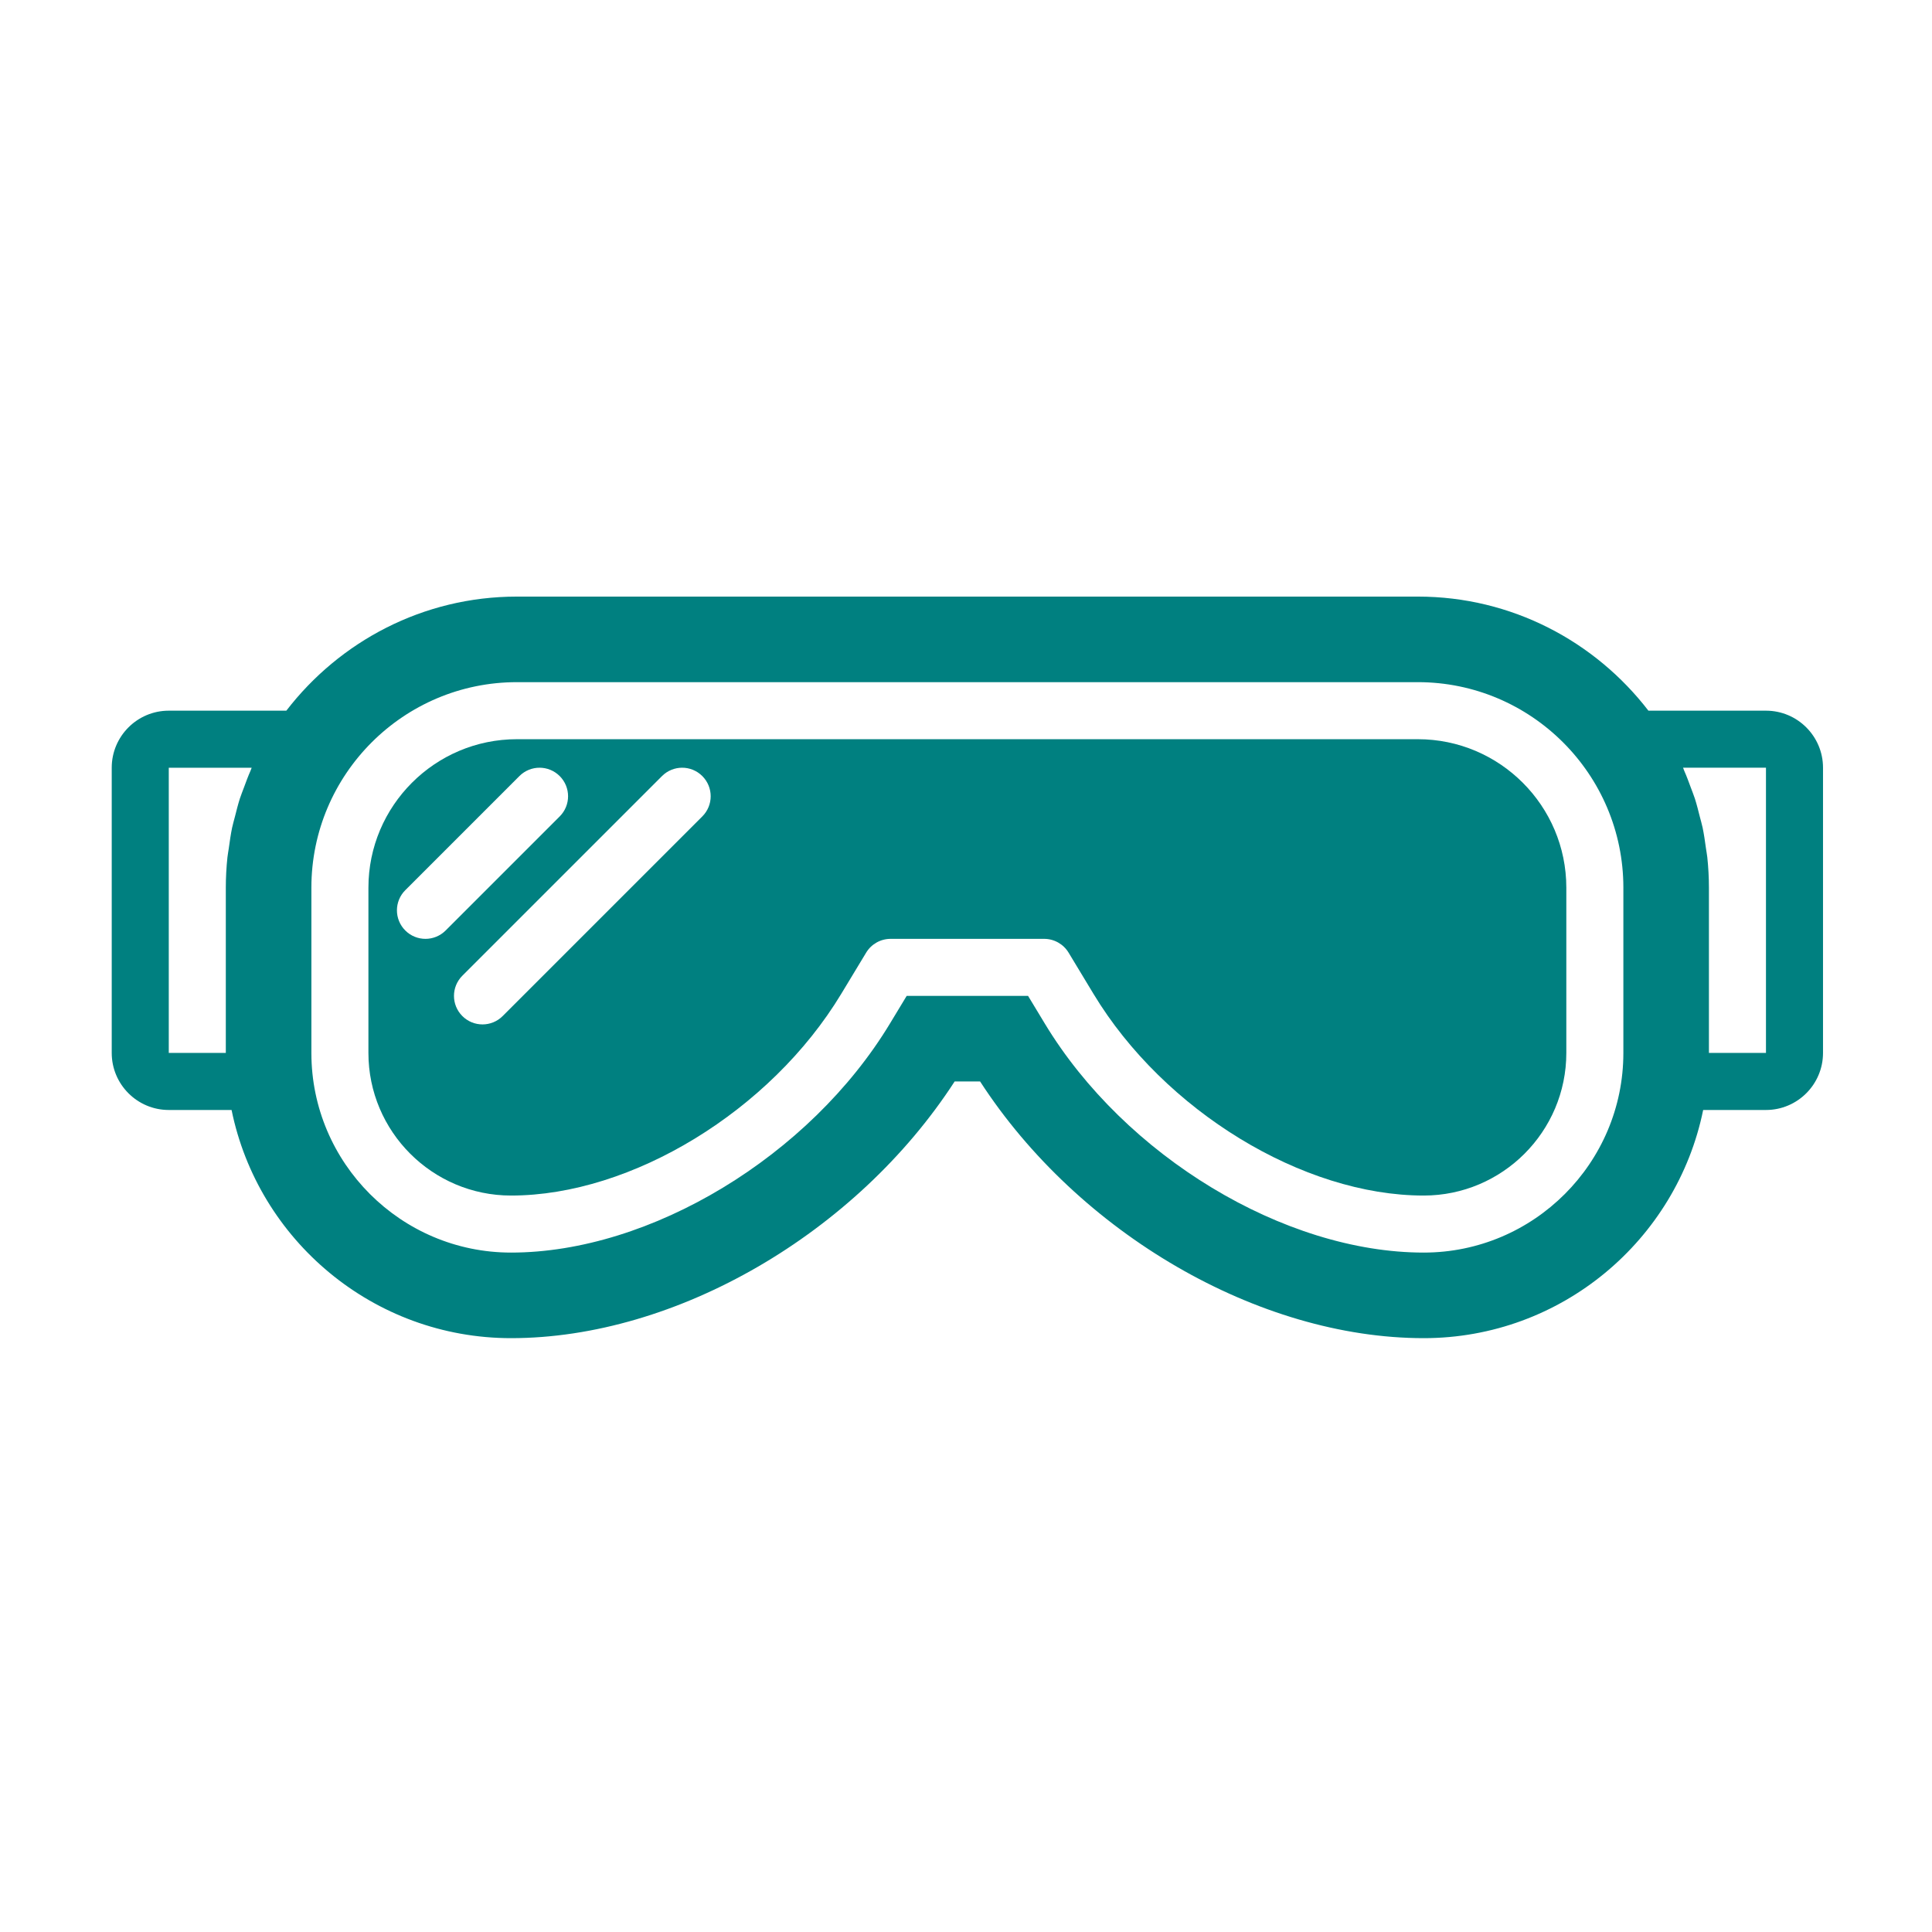
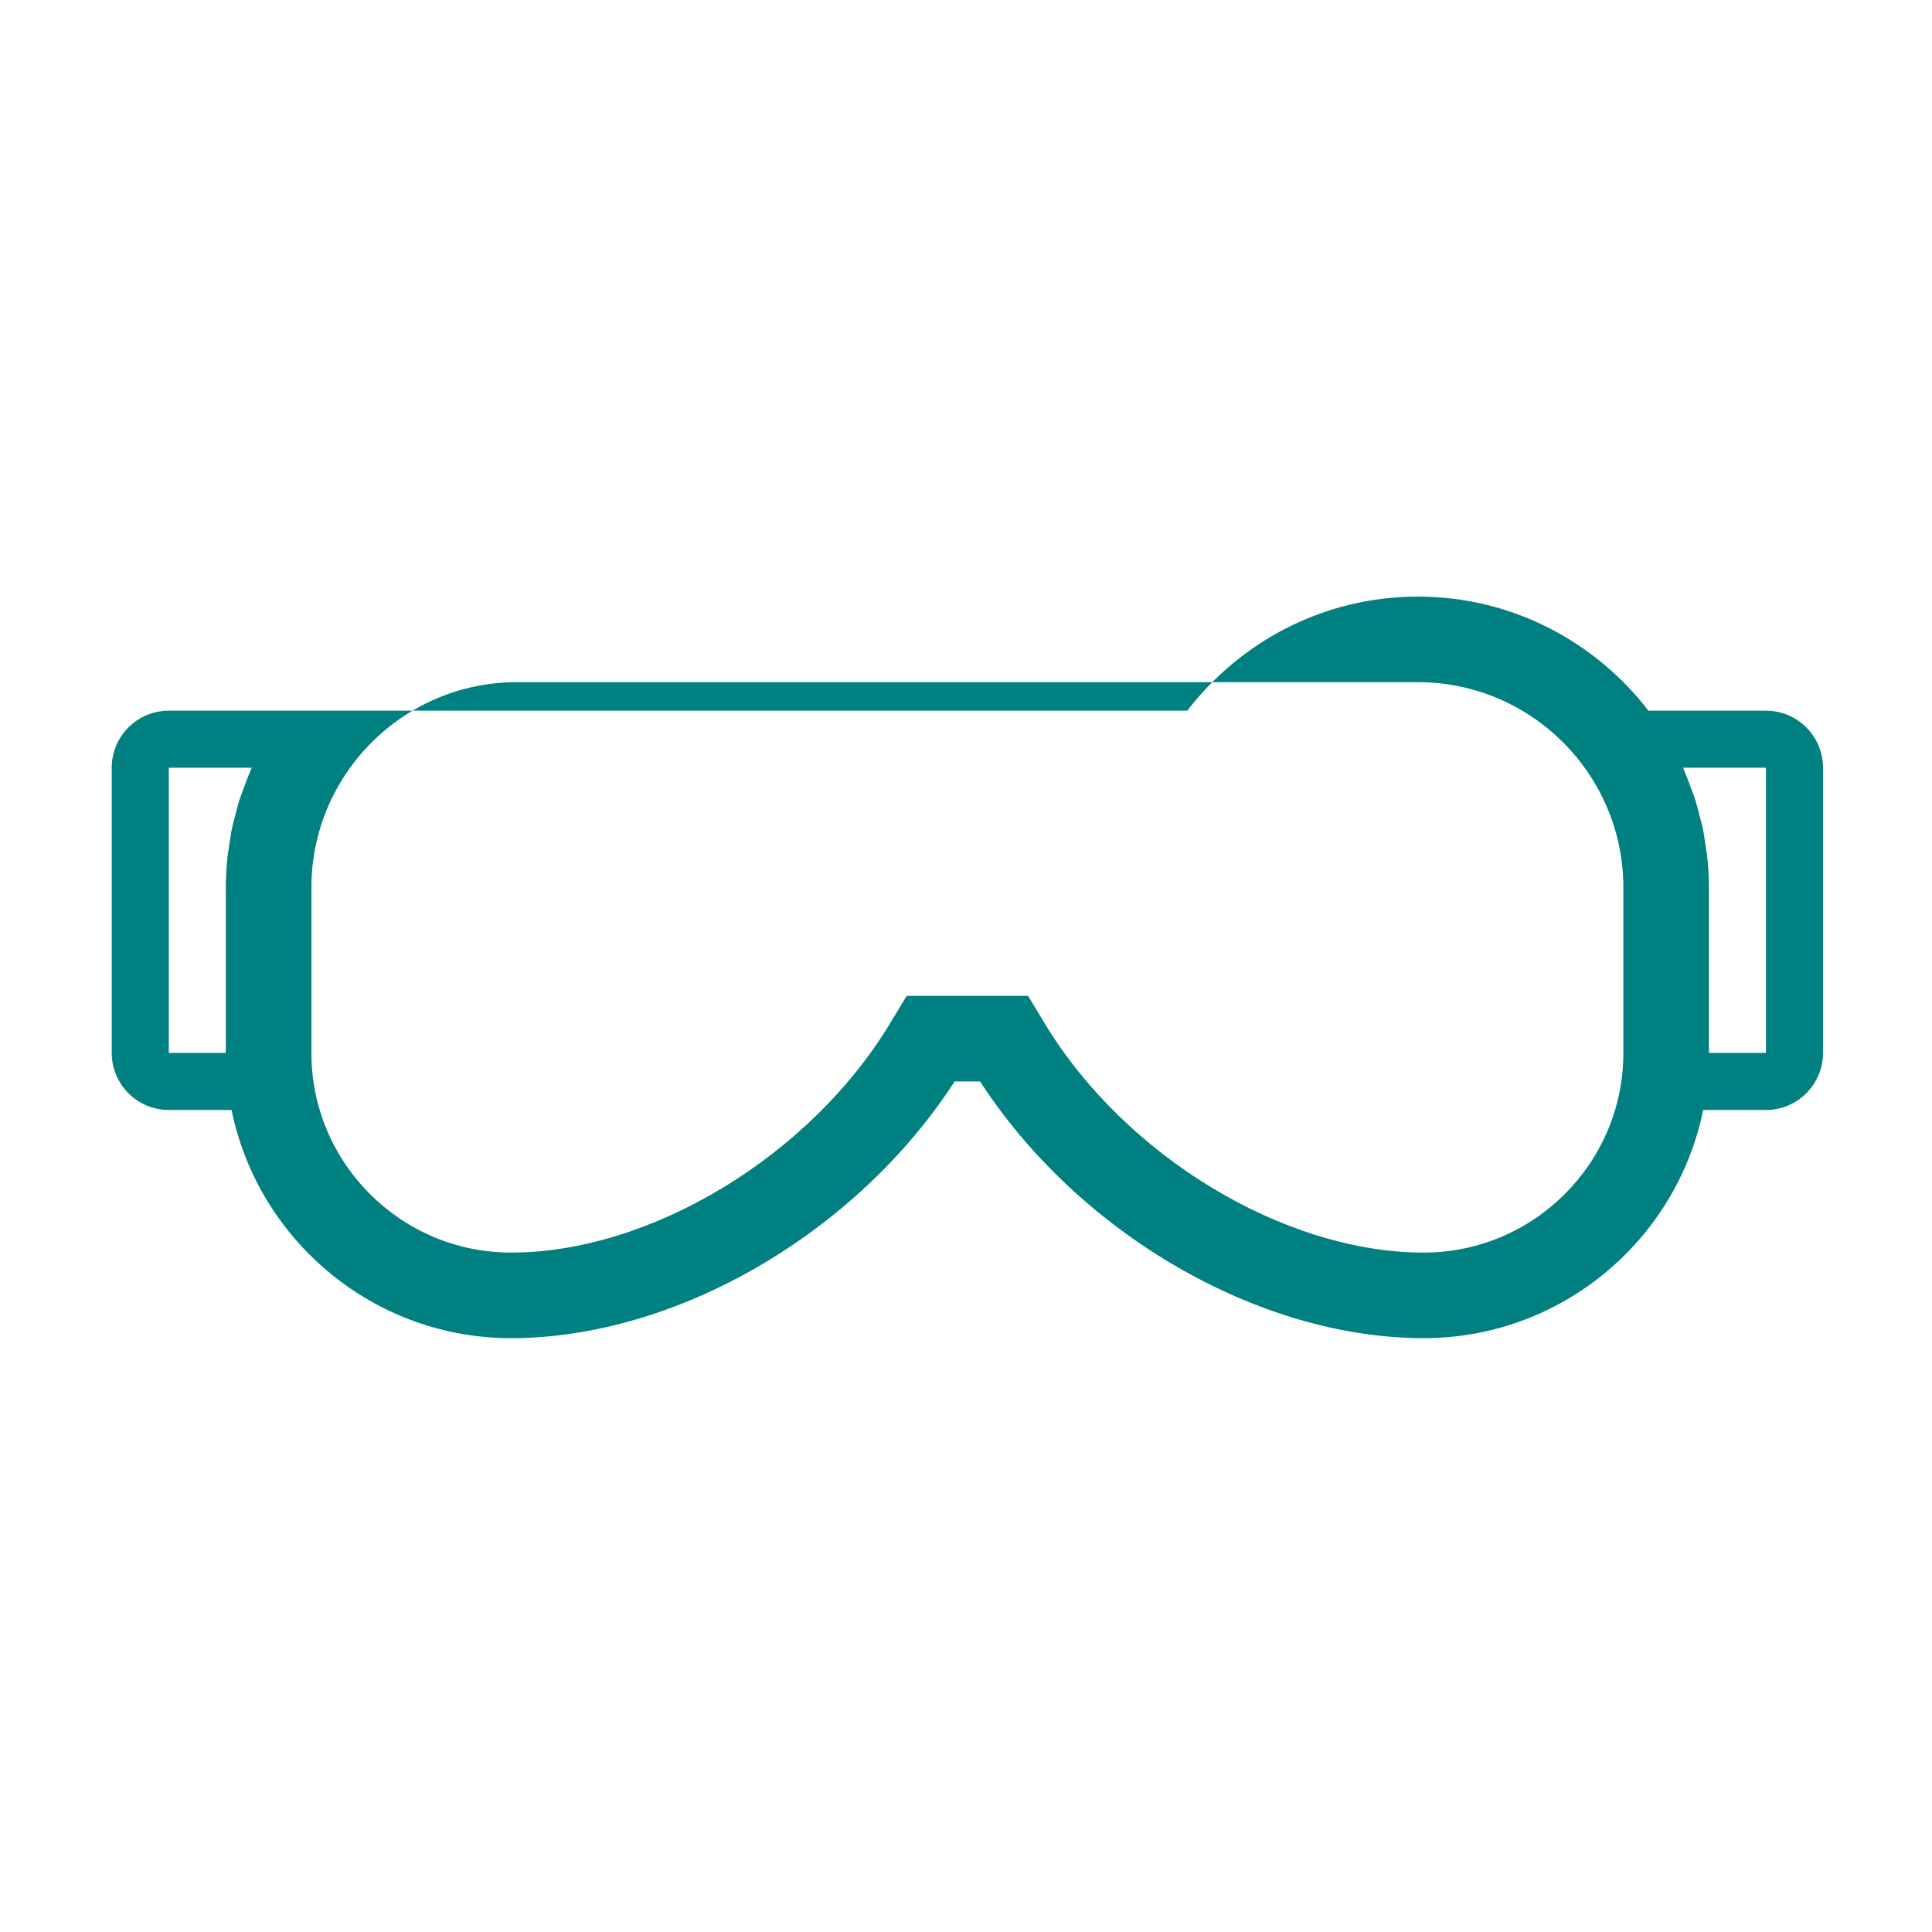
<svg xmlns="http://www.w3.org/2000/svg" xmlns:ns1="http://sodipodi.sourceforge.net/DTD/sodipodi-0.dtd" xmlns:ns2="http://www.inkscape.org/namespaces/inkscape" xmlns:xlink="http://www.w3.org/1999/xlink" xml:space="preserve" style="enable-background:new 0 0 100 100;" viewBox="0 0 100 100" y="0px" x="0px" id="Layer_1" version="1.1" ns1:docname="sporty-zimowe.svg" ns2:version="0.92.2 (unknown)">
  <ns1:namedview pagecolor="#ffffff" bordercolor="#666666" borderopacity="1" objecttolerance="10" gridtolerance="10" guidetolerance="10" ns2:pageopacity="0" ns2:pageshadow="2" ns2:window-width="1920" ns2:window-height="1176" id="namedview248" showgrid="false" ns2:zoom="5.5136124" ns2:cx="53.860095" ns2:cy="50.211196" ns2:window-x="0" ns2:window-y="24" ns2:window-maximized="1" ns2:current-layer="Layer_1" />
  <defs id="defs279924">
    <linearGradient ns2:collect="always" id="linearGradient3086">
      <stop style="stop-color:#550000;stop-opacity:1" offset="0" id="stop3082" />
      <stop style="stop-color:#aa0000;stop-opacity:1" offset="1" id="stop3084" />
    </linearGradient>
    <radialGradient gradientUnits="userSpaceOnUse" gradientTransform="matrix(0.432,0.902,-0.902,0.432,1951.013,-126.258)" r="3.372" cy="870.282" cx="781.551" id="radialGradient3078">
      <stop id="stop3074" style="stop-color:#ff8080;stop-opacity:1" offset="0.385" />
      <stop id="stop3076" style="stop-color:#ff0000;stop-opacity:1" offset="1" />
    </radialGradient>
    <radialGradient id="SVGID_117_" cx="866.025" cy="783.569" r="22.343" gradientTransform="matrix(-0.044,0.999,-0.999,-0.044,2324.634,123.894)" gradientUnits="userSpaceOnUse">
      <stop offset="0.132" style="stop-color:#FFFFFF" id="stop67079" />
      <stop offset="0.286" style="stop-color:#FFFFFF" id="stop67081" />
      <stop offset="0.907" style="stop-color:#0C95B7" id="stop67083" />
    </radialGradient>
    <radialGradient id="SVGID_118_" cx="866.025" cy="783.568" r="22.334" gradientTransform="matrix(-0.044,0.999,-0.999,-0.044,2324.634,123.894)" gradientUnits="userSpaceOnUse">
      <stop offset="0.132" style="stop-color:#FFFFFF" id="stop67090" />
      <stop offset="0.286" style="stop-color:#FFFFFF" id="stop67092" />
      <stop offset="0.907" style="stop-color:#0C95B7" id="stop67094" />
    </radialGradient>
    <radialGradient id="SVGID_119_" cx="866.025" cy="783.57" r="22.338" gradientTransform="matrix(-0.044,0.999,-0.999,-0.044,2324.634,123.894)" gradientUnits="userSpaceOnUse">
      <stop offset="0.132" style="stop-color:#FFFFFF" id="stop67101" />
      <stop offset="0.286" style="stop-color:#FFFFFF" id="stop67103" />
      <stop offset="0.907" style="stop-color:#0C95B7" id="stop67105" />
    </radialGradient>
    <radialGradient id="SVGID_120_" cx="866.026" cy="783.568" r="22.336" gradientTransform="matrix(-0.044,0.999,-0.999,-0.044,2324.634,123.894)" gradientUnits="userSpaceOnUse">
      <stop offset="0.132" style="stop-color:#FFFFFF" id="stop67112" />
      <stop offset="0.286" style="stop-color:#FFFFFF" id="stop67114" />
      <stop offset="0.907" style="stop-color:#0C95B7" id="stop67116" />
    </radialGradient>
    <radialGradient id="SVGID_121_" cx="866.026" cy="783.569" r="22.337" gradientTransform="matrix(-0.044,0.999,-0.999,-0.044,2324.634,123.894)" gradientUnits="userSpaceOnUse">
      <stop offset="0.132" style="stop-color:#FFFFFF" id="stop67123" />
      <stop offset="0.286" style="stop-color:#FFFFFF" id="stop67125" />
      <stop offset="0.907" style="stop-color:#0C95B7" id="stop67127" />
    </radialGradient>
    <radialGradient id="SVGID_122_" cx="866.025" cy="783.57" r="22.335" gradientTransform="matrix(-0.044,0.999,-0.999,-0.044,2324.634,123.894)" gradientUnits="userSpaceOnUse">
      <stop offset="0.132" style="stop-color:#FFFFFF" id="stop67134" />
      <stop offset="0.286" style="stop-color:#FFFFFF" id="stop67136" />
      <stop offset="0.907" style="stop-color:#0C95B7" id="stop67138" />
    </radialGradient>
    <radialGradient id="SVGID_123_" cx="866.025" cy="783.569" r="22.338" gradientTransform="matrix(-0.044,0.999,-0.999,-0.044,2324.634,123.894)" gradientUnits="userSpaceOnUse">
      <stop offset="0.132" style="stop-color:#FFFFFF" id="stop67145" />
      <stop offset="0.286" style="stop-color:#FFFFFF" id="stop67147" />
      <stop offset="0.907" style="stop-color:#0C95B7" id="stop67149" />
    </radialGradient>
    <radialGradient id="SVGID_124_" cx="866.025" cy="783.568" r="22.338" gradientTransform="matrix(-0.044,0.999,-0.999,-0.044,2324.634,123.894)" gradientUnits="userSpaceOnUse">
      <stop offset="0.132" style="stop-color:#FFFFFF" id="stop67156" />
      <stop offset="0.286" style="stop-color:#FFFFFF" id="stop67158" />
      <stop offset="0.907" style="stop-color:#0C95B7" id="stop67160" />
    </radialGradient>
    <radialGradient id="SVGID_125_" cx="866.025" cy="783.569" r="22.338" gradientTransform="matrix(-0.044,0.999,-0.999,-0.044,2324.634,123.894)" gradientUnits="userSpaceOnUse">
      <stop offset="0.132" style="stop-color:#FFFFFF" id="stop67167" />
      <stop offset="0.286" style="stop-color:#FFFFFF" id="stop67169" />
      <stop offset="0.907" style="stop-color:#0C95B7" id="stop67171" />
    </radialGradient>
    <radialGradient id="SVGID_126_" cx="866.025" cy="783.569" r="22.34" gradientTransform="matrix(-0.044,0.999,-0.999,-0.044,2324.634,123.894)" gradientUnits="userSpaceOnUse">
      <stop offset="0.132" style="stop-color:#FFFFFF" id="stop67178" />
      <stop offset="0.286" style="stop-color:#FFFFFF" id="stop67180" />
      <stop offset="0.907" style="stop-color:#0C95B7" id="stop67182" />
    </radialGradient>
    <radialGradient id="SVGID_127_" cx="866.027" cy="783.568" r="22.337" gradientTransform="matrix(-0.044,0.999,-0.999,-0.044,2324.634,123.894)" gradientUnits="userSpaceOnUse">
      <stop offset="0.132" style="stop-color:#FFFFFF" id="stop67189" />
      <stop offset="0.286" style="stop-color:#FFFFFF" id="stop67191" />
      <stop offset="0.907" style="stop-color:#0C95B7" id="stop67193" />
    </radialGradient>
    <radialGradient id="SVGID_128_" cx="866.025" cy="783.569" r="22.339" gradientTransform="matrix(-0.044,0.999,-0.999,-0.044,2324.634,123.894)" gradientUnits="userSpaceOnUse">
      <stop offset="0.132" style="stop-color:#FFFFFF" id="stop67200" />
      <stop offset="0.286" style="stop-color:#FFFFFF" id="stop67202" />
      <stop offset="0.907" style="stop-color:#0C95B7" id="stop67204" />
    </radialGradient>
    <radialGradient id="SVGID_129_" cx="781.551" cy="870.282" r="3.372" gradientTransform="matrix(0.432,0.902,-0.902,0.432,1951.013,-126.258)" gradientUnits="userSpaceOnUse">
      <stop offset="0.385" style="stop-color:#ff5555;stop-opacity:1" id="stop67259" />
      <stop offset="1" style="stop-color:#ff0000;stop-opacity:1" id="stop67261" />
    </radialGradient>
    <clipPath clipPathUnits="userSpaceOnUse" id="clipWmfPath1">
      <path ns2:connector-curvature="0" d="M 0,0 H 276.267 V 369.933 H 0 Z" id="path2421" />
    </clipPath>
    <linearGradient ns2:collect="always" xlink:href="#SVGID_129_" id="linearGradient3060" gradientUnits="userSpaceOnUse" x1="69.637" y1="145.653" x2="75.685" y2="163.426" />
    <linearGradient ns2:collect="always" xlink:href="#radialGradient3078" id="linearGradient3080" gradientUnits="userSpaceOnUse" x1="42.342" y1="193.222" x2="45.13" y2="177.017" />
    <linearGradient ns2:collect="always" xlink:href="#linearGradient3086" id="linearGradient3088" x1="53.586" y1="165.691" x2="30.924" y2="169.699" gradientUnits="userSpaceOnUse" />
    <clipPath clipPathUnits="userSpaceOnUse" id="clipPath670904">
      <path d="m 1743.65,3744.37 c -16.35,5.02 -67.01,-8.35 -67.01,-8.35 7.45,-13.96 7.39,-20.2 20.46,-16.75 8.22,2.15 22.48,6.41 28.89,1.86 10.23,-7.41 -6.24,-39.46 9.27,-53.05 14.91,-13.01 26.1,-12.06 28.84,22.32 3.73,46.49 -8.8,50.35 -20.45,53.97 z" id="path670902" ns2:connector-curvature="0" />
    </clipPath>
    <linearGradient x1="0" y1="0" x2="1" y2="0" gradientUnits="userSpaceOnUse" gradientTransform="matrix(88.135,0,0,-88.135,1676.64,3702.93)" spreadMethod="pad" id="linearGradient670920">
      <stop style="stop-opacity:1;stop-color:#169d56" offset="0" id="stop670906" />
      <stop style="stop-opacity:1;stop-color:#0eaf79" offset="0.086" id="stop670908" />
      <stop style="stop-opacity:1;stop-color:#296545" offset="0.192" id="stop670910" />
      <stop style="stop-opacity:1;stop-color:#0eaf79" offset="0.472" id="stop670912" />
      <stop style="stop-opacity:1;stop-color:#0eaf79" offset="0.505" id="stop670914" />
      <stop style="stop-opacity:1;stop-color:#169d56" offset="0.724" id="stop670916" />
      <stop style="stop-opacity:1;stop-color:#1e763b" offset="1" id="stop670918" />
    </linearGradient>
    <clipPath clipPathUnits="userSpaceOnUse" id="clipPath670878">
      <path d="m 861.938,3355.26 c -7.833,-0.42 -14.708,10.1 -15.415,23.48 -0.718,13.36 5.043,24.52 12.872,24.9 7.769,0.44 14.699,-10.07 15.425,-23.44 0.727,-13.32 -5.054,-24.5 -12.882,-24.94 z m -4.688,88.38 c -20.707,-1.07 -36.027,-30.72 -34.121,-66.12 1.871,-35.48 20.207,-63.35 40.965,-62.26 20.695,1.11 35.972,30.76 34.094,66.22 -1.922,35.4 -20.235,63.26 -40.938,62.16 z" id="path670876" ns2:connector-curvature="0" />
    </clipPath>
    <linearGradient x1="0" y1="0" x2="1" y2="0" gradientUnits="userSpaceOnUse" gradientTransform="matrix(75.376,0,0,-75.376,822.969,3379.45)" spreadMethod="pad" id="linearGradient670894">
      <stop style="stop-opacity:1;stop-color:#169d56" offset="0" id="stop670880" />
      <stop style="stop-opacity:1;stop-color:#0eaf79" offset="0.086" id="stop670882" />
      <stop style="stop-opacity:1;stop-color:#296545" offset="0.192" id="stop670884" />
      <stop style="stop-opacity:1;stop-color:#0eaf79" offset="0.472" id="stop670886" />
      <stop style="stop-opacity:1;stop-color:#0eaf79" offset="0.505" id="stop670888" />
      <stop style="stop-opacity:1;stop-color:#169d56" offset="0.724" id="stop670890" />
      <stop style="stop-opacity:1;stop-color:#1e763b" offset="1" id="stop670892" />
    </linearGradient>
    <clipPath clipPathUnits="userSpaceOnUse" id="clipPath670852">
      <path d="m 1163.28,3286.38 c -10.82,-0.59 -20.33,13.93 -21.32,32.37 -0.98,18.47 6.96,33.86 17.76,34.48 10.77,0.58 20.32,-13.93 21.32,-32.38 1.01,-18.47 -6.94,-33.92 -17.76,-34.47 z m -6.48,122.13 c -28.64,-1.58 -49.76,-42.55 -47.13,-91.49 2.58,-48.97 27.93,-87.44 56.51,-85.93 28.66,1.56 49.76,42.48 47.15,91.45 -2.6,49.01 -27.9,87.46 -56.53,85.97 z" id="path670850" ns2:connector-curvature="0" />
    </clipPath>
    <linearGradient x1="0" y1="0" x2="1" y2="0" gradientUnits="userSpaceOnUse" gradientTransform="matrix(104.097,0,0,-104.097,1109.45,3319.8)" spreadMethod="pad" id="linearGradient670868">
      <stop style="stop-opacity:1;stop-color:#169d56" offset="0" id="stop670854" />
      <stop style="stop-opacity:1;stop-color:#0eaf79" offset="0.086" id="stop670856" />
      <stop style="stop-opacity:1;stop-color:#296545" offset="0.192" id="stop670858" />
      <stop style="stop-opacity:1;stop-color:#0eaf79" offset="0.472" id="stop670860" />
      <stop style="stop-opacity:1;stop-color:#0eaf79" offset="0.505" id="stop670862" />
      <stop style="stop-opacity:1;stop-color:#169d56" offset="0.724" id="stop670864" />
      <stop style="stop-opacity:1;stop-color:#1e763b" offset="1" id="stop670866" />
    </linearGradient>
    <clipPath clipPathUnits="userSpaceOnUse" id="clipPath670826">
      <path d="m 1699.57,3343.3 c -5.48,-14.74 -17.42,-23.91 -26.69,-20.48 -9.28,3.44 -12.27,18.11 -6.84,32.8 5.54,14.78 17.47,23.93 26.75,20.5 9.27,-3.39 12.25,-18.12 6.78,-32.82 z m -269.29,55.92 c -59.64,0 -71.82,19.5 -74.33,74.64 -3.45,95.54 -6.47,201.43 -7.94,254.37 3.33,0.51 6.88,1.3 10.49,2.34 20.54,5.96 11.7,-24.33 15.11,-48.26 3.43,-24.01 15.4,-22.27 38.89,-15.87 23.54,6.4 13.35,26.64 13.35,26.64 0,0 -1.7,20.02 -8.88,49.55 -7.24,29.53 -35.29,23.15 -35.29,23.15 l -34.25,-17.4 c -0.2,8.39 -0.35,13.36 -0.35,13.78 l -0.16,2.15 c -0.56,5.28 -0.32,21.55 8.27,31.24 5.85,6.67 15.72,10.07 29.23,10.07 4.54,0 9.41,-0.41 14.86,-1.23 77.1,-7.6 194.4,-25.44 216.6,-41.48 27.85,-20.21 54.19,-50.17 70.14,-192.83 3.96,-35.71 6.94,-67.71 9.14,-96.22 6.46,-49.83 -9.63,-46.09 -35.99,-51.61 -85.37,-17.72 -228.89,-23.03 -228.89,-23.03 z m -3.65,-106.56 c -9.32,-3.39 -21.25,5.76 -26.75,20.46 -5.49,14.71 -2.43,29.43 6.8,32.86 9.28,3.37 21.22,-5.77 26.72,-20.53 5.52,-14.7 2.46,-29.39 -6.77,-32.79 z m -143.71,77.22 c -34.84,60.16 -70.98,110.59 -80.42,137.57 -12.48,35.7 -16.05,242.94 -16.05,242.94 0,0 105.4,35.77 108.95,16.11 4.82,-26.48 19.65,-368.04 19.65,-368.04 3.58,-16.1 7.16,-96.46 -32.13,-28.58 z m -244.81,152.61 v 187.28 l 126.85,36.19 0.41,-0.16 6.11,-217.37 c -19.31,-2.68 -72.64,-4.59 -133.37,-5.94 z m -184.536,-2.63 v 137.25 l 59.02,16.81 v -153.41 c -21.699,-0.28 -41.754,-0.44 -59.02,-0.65 z m -57.929,-0.37 c -9.36,0 -8.922,50.91 -7.161,109.88 0,0 3.602,10.73 14.786,13.42 l 35.226,10.03 v -133.03 c -25.57,-0.23 -42.012,-0.3 -42.851,-0.3 z m 227.415,86.15 v -83.41 c -31.697,-0.66 -64.665,-1.19 -95.4,-1.56 v 157.57 l 92.3,26.3 z m 684.01,-33.18 c -16.05,141.21 -42.89,181.16 -80.4,207.78 -37.52,26.67 -230.46,45.31 -230.46,45.31 -24.52,3.48 -41.22,-0.12 -52.83,-6.97 1.27,1.09 2.07,1.53 2.07,1.53 0,0 -107.28,-29.76 -133.99,-37.58 -123.27,-35.67 -421.386,-130.03 -421.386,-130.03 0,0 -12.136,-2.61 -13.59,-29.83 -1.488,-26.9 2.649,-230.43 2.649,-230.43 0,0 0,-18.79 16.062,-21.48 1.895,-0.3 11.02,-2.23 25.575,-5.47 -0.575,2.74 -1.047,5.47 -1.43,8.27 -5.047,38.62 12.281,72.7 38.773,76.19 26.438,3.42 51.969,-25.07 57.008,-63.66 1.934,-14.81 0.508,-28.93 -3.348,-40.95 56.59,-12.61 126.777,-28.38 194.317,-43.51 -0.67,3.28 -1.24,6.61 -1.68,9.98 -6.98,53.41 16.98,100.45 53.55,105.27 36.55,4.77 71.84,-34.63 78.77,-87.98 2.64,-20.08 0.86,-39.26 -4.29,-55.63 69.11,-15.56 118.38,-26.62 118.38,-26.62 l -0.06,1.13 c 10.92,-9.28 31.21,-11.02 72.3,-11.02 91.07,0 155.35,8 241.12,31.98 62.78,17.57 58.96,18.65 58.96,42.7 0,37.21 0,119.8 -16.07,261.02 z" id="path670824" ns2:connector-curvature="0" />
    </clipPath>
    <linearGradient x1="0" y1="0" x2="1" y2="0" gradientUnits="userSpaceOnUse" gradientTransform="matrix(947.026,0,0,-947.026,776.162,3531.83)" spreadMethod="pad" id="linearGradient670842">
      <stop style="stop-opacity:1;stop-color:#169d56" offset="0" id="stop670828" />
      <stop style="stop-opacity:1;stop-color:#0eaf79" offset="0.086" id="stop670830" />
      <stop style="stop-opacity:1;stop-color:#296545" offset="0.192" id="stop670832" />
      <stop style="stop-opacity:1;stop-color:#0eaf79" offset="0.472" id="stop670834" />
      <stop style="stop-opacity:1;stop-color:#0eaf79" offset="0.505" id="stop670836" />
      <stop style="stop-opacity:1;stop-color:#169d56" offset="0.724" id="stop670838" />
      <stop style="stop-opacity:1;stop-color:#1e763b" offset="1" id="stop670840" />
    </linearGradient>
    <clipPath clipPathUnits="userSpaceOnUse" id="clipPath652778">
      <path d="m 7282.44,4893.25 c 66.81,1.72 112.06,-15.03 172.77,-28.14 58.24,-15.09 102.92,-22.21 143.75,-7.59 39.26,15.33 69.81,43.94 77.05,78.5 14.54,-32.92 -5.91,-89.19 -54.84,-121.18 -49.68,-34.17 -125.06,-30.26 -181.74,-13.97 -56.17,13.33 -119.1,36.86 -151.94,44.54 -8.98,4.7 -14.92,-3.16 -15.04,-26.61 0.26,-19.64 3.7,-39.09 6.72,-56 -11.96,12.61 -24.24,28.44 -33.36,50.23 -4.42,10.86 -8.52,23.68 -5.9,41.21 1.4,18.93 24.33,37.62 42.53,39.01 z" id="path652776" ns2:connector-curvature="0" />
    </clipPath>
    <linearGradient x1="0" y1="0" x2="1" y2="0" gradientUnits="userSpaceOnUse" gradientTransform="matrix(-441.509,0,0,-441.509,7680.61,4849.4)" spreadMethod="pad" id="linearGradient652788">
      <stop style="stop-opacity:1;stop-color:#a5dff9" offset="0" id="stop652780" />
      <stop style="stop-opacity:1;stop-color:#12b0e6" offset="0.362" id="stop652782" />
      <stop style="stop-opacity:1;stop-color:#378bca" offset="0.828" id="stop652784" />
      <stop style="stop-opacity:1;stop-color:#378bca" offset="1" id="stop652786" />
    </linearGradient>
    <clipPath clipPathUnits="userSpaceOnUse" id="clipPath652758">
      <path d="m 7439.65,4958.35 v 33 h -163.16 v -25.82 c 55.95,16.13 108.77,4.53 163.16,-7.18 z m -163.16,112.79 v -51.45 h 163.16 v 51.45 z m -28.36,-118.78 v 194.49 c 0,43.01 35.01,78 78.01,78 43.01,0 78.02,-34.99 78.02,-78 0,-7.83 -6.35,-14.18 -14.18,-14.18 -7.82,0 -14.18,6.35 -14.18,14.18 0,27.37 -22.27,49.65 -49.66,49.65 -27.37,0 -49.65,-22.28 -49.65,-49.65 v -47.35 h 163.16 v 47.35 c 0,43.01 35.01,78 78.03,78 43,0 78,-34.99 78,-78 0,-7.83 -6.34,-14.18 -14.17,-14.18 -7.83,0 -14.17,6.35 -14.17,14.18 0,27.37 -22.29,49.65 -49.66,49.65 -27.4,0 -49.67,-22.28 -49.67,-49.65 v -195.08 c 54.01,-13.89 113.78,-32.54 120.7,-16.13 26.57,29.12 7.04,72.62 -36.08,60.86 12.07,10.36 38.83,24.65 65.2,3.7 23.22,-21 27.54,-57.86 11.94,-89.64 -4.94,-15.01 -29.28,-34.85 -48.47,-36.54 -19.21,-3.88 -35.46,-2.67 -51.37,-1.06 -31.71,3.53 -61.73,10.84 -91.98,18.16 -58.4,13.82 -118.25,31.07 -156.32,25.64 -40.04,-3.82 -62.55,-47.55 -71,-81.6 -9.78,26.74 -10.45,84.82 37.5,117.2 z" id="path652756" ns2:connector-curvature="0" />
    </clipPath>
    <linearGradient x1="0" y1="0" x2="1" y2="0" gradientUnits="userSpaceOnUse" gradientTransform="matrix(-433.662,0,0,-433.662,7638.99,5030.01)" spreadMethod="pad" id="linearGradient652768">
      <stop style="stop-opacity:1;stop-color:#a5dff9" offset="0" id="stop652760" />
      <stop style="stop-opacity:1;stop-color:#12b0e6" offset="0.362" id="stop652762" />
      <stop style="stop-opacity:1;stop-color:#378bca" offset="0.828" id="stop652764" />
      <stop style="stop-opacity:1;stop-color:#378bca" offset="1" id="stop652766" />
    </linearGradient>
  </defs>
  <style id="style279893" type="text/css">
	.st0{fill:#020405;}
	.st1{fill:none;stroke:#020405;stroke-width:2.6;stroke-linecap:round;stroke-linejoin:round;stroke-miterlimit:10;}
	.st2{opacity:0.1;fill:#020405;enable-background:new    ;}
</style>
  <title id="title279895">icn-research</title>
  <g transform="matrix(0.173,0,0,0.173,5.783,5.61)" id="g4028" style="fill:#008080">
    <g id="g4026" style="fill:#008080">
      <g id="g4024" style="fill:#008080">
-         <path ns2:connector-curvature="0" d="m 494.933,180.2 h -35.174 c -15.94,-20.71 -40.892,-34.133 -68.984,-34.133 h -269.55 c -28.092,0 -53.043,13.423 -68.984,34.133 H 17.067 C 7.654,180.2 0,187.854 0,197.267 V 282.6 c 0,9.412 7.654,17.067 17.067,17.067 h 18.79 c 7.927,38.903 42.402,68.267 83.61,68.267 49.408,0 103.287,-31.369 132.727,-76.8 h 7.612 c 29.44,45.431 83.32,76.8 132.727,76.8 41.207,0 75.682,-29.363 83.61,-68.267 h 18.79 c 9.412,0 17.067,-7.654 17.067,-17.067 V 197.267 C 512,187.854 504.346,180.2 494.933,180.2 Z M 41.498,198.24 c -0.717,1.613 -1.323,3.277 -1.937,4.941 -0.41,1.118 -0.87,2.227 -1.237,3.362 -0.563,1.766 -1.007,3.584 -1.468,5.393 -0.273,1.075 -0.597,2.142 -0.828,3.226 -0.427,2.031 -0.708,4.096 -0.998,6.17 -0.119,0.913 -0.316,1.809 -0.41,2.722 -0.316,2.995 -0.486,6.033 -0.486,9.105 v 47.676 1.766 H 17.067 v -85.333 h 24.806 c -0.145,0.314 -0.239,0.656 -0.375,0.972 z m 410.769,84.36 c 0,32.93 -26.803,59.733 -59.733,59.733 -41.711,0 -89.395,-28.834 -113.391,-68.557 l -4.983,-8.243 h -36.318 l -4.992,8.252 c -23.987,39.714 -71.671,68.548 -113.382,68.548 -32.93,0 -59.733,-26.803 -59.733,-59.733 v -49.442 c 0,-33.911 27.58,-61.491 61.491,-61.491 h 269.551 c 33.911,0 61.491,27.58 61.491,61.491 V 282.6 Z m 42.666,0 h -17.067 v -1.766 -47.676 c 0,-3.072 -0.171,-6.11 -0.486,-9.105 -0.094,-0.913 -0.29,-1.809 -0.41,-2.722 -0.29,-2.074 -0.572,-4.139 -0.998,-6.17 -0.23,-1.084 -0.555,-2.15 -0.828,-3.226 -0.461,-1.809 -0.905,-3.627 -1.468,-5.393 -0.367,-1.135 -0.828,-2.244 -1.237,-3.362 -0.614,-1.664 -1.22,-3.328 -1.937,-4.941 -0.136,-0.316 -0.23,-0.657 -0.375,-0.973 h 24.806 z" id="path4020" style="fill:#008080" />
-         <path ns2:connector-curvature="0" d="m 390.775,188.734 h -269.55 c -24.499,0 -44.425,19.925 -44.425,44.425 v 49.442 c 0,23.526 19.14,42.667 42.667,42.667 36.122,0 77.67,-25.37 98.773,-60.305 l 7.484,-12.382 c 1.544,-2.551 4.318,-4.113 7.305,-4.113 h 45.943 c 2.987,0 5.76,1.562 7.305,4.113 l 7.475,12.373 c 21.111,34.944 62.66,60.314 98.782,60.314 23.526,0 42.667,-19.14 42.667,-42.667 V 233.159 C 435.2,208.66 415.275,188.734 390.775,188.734 Z M 93.867,248.468 c -2.185,0 -4.369,-0.836 -6.033,-2.5 -3.337,-3.337 -3.337,-8.73 0,-12.066 l 34.133,-34.133 c 3.337,-3.337 8.73,-3.337 12.066,0 3.336,3.336 3.336,8.73 0,12.066 L 99.9,245.967 c -1.664,1.664 -3.849,2.501 -6.033,2.501 z m 82.833,-36.634 -59.733,59.733 c -1.664,1.664 -3.849,2.5 -6.033,2.5 -2.185,0 -4.369,-0.836 -6.033,-2.5 -3.337,-3.337 -3.337,-8.73 0,-12.066 l 59.733,-59.733 c 3.337,-3.337 8.73,-3.337 12.066,0 3.336,3.336 3.336,8.729 0,12.066 z" id="path4022" style="fill:#008080" />
+         <path ns2:connector-curvature="0" d="m 494.933,180.2 h -35.174 c -15.94,-20.71 -40.892,-34.133 -68.984,-34.133 c -28.092,0 -53.043,13.423 -68.984,34.133 H 17.067 C 7.654,180.2 0,187.854 0,197.267 V 282.6 c 0,9.412 7.654,17.067 17.067,17.067 h 18.79 c 7.927,38.903 42.402,68.267 83.61,68.267 49.408,0 103.287,-31.369 132.727,-76.8 h 7.612 c 29.44,45.431 83.32,76.8 132.727,76.8 41.207,0 75.682,-29.363 83.61,-68.267 h 18.79 c 9.412,0 17.067,-7.654 17.067,-17.067 V 197.267 C 512,187.854 504.346,180.2 494.933,180.2 Z M 41.498,198.24 c -0.717,1.613 -1.323,3.277 -1.937,4.941 -0.41,1.118 -0.87,2.227 -1.237,3.362 -0.563,1.766 -1.007,3.584 -1.468,5.393 -0.273,1.075 -0.597,2.142 -0.828,3.226 -0.427,2.031 -0.708,4.096 -0.998,6.17 -0.119,0.913 -0.316,1.809 -0.41,2.722 -0.316,2.995 -0.486,6.033 -0.486,9.105 v 47.676 1.766 H 17.067 v -85.333 h 24.806 c -0.145,0.314 -0.239,0.656 -0.375,0.972 z m 410.769,84.36 c 0,32.93 -26.803,59.733 -59.733,59.733 -41.711,0 -89.395,-28.834 -113.391,-68.557 l -4.983,-8.243 h -36.318 l -4.992,8.252 c -23.987,39.714 -71.671,68.548 -113.382,68.548 -32.93,0 -59.733,-26.803 -59.733,-59.733 v -49.442 c 0,-33.911 27.58,-61.491 61.491,-61.491 h 269.551 c 33.911,0 61.491,27.58 61.491,61.491 V 282.6 Z m 42.666,0 h -17.067 v -1.766 -47.676 c 0,-3.072 -0.171,-6.11 -0.486,-9.105 -0.094,-0.913 -0.29,-1.809 -0.41,-2.722 -0.29,-2.074 -0.572,-4.139 -0.998,-6.17 -0.23,-1.084 -0.555,-2.15 -0.828,-3.226 -0.461,-1.809 -0.905,-3.627 -1.468,-5.393 -0.367,-1.135 -0.828,-2.244 -1.237,-3.362 -0.614,-1.664 -1.22,-3.328 -1.937,-4.941 -0.136,-0.316 -0.23,-0.657 -0.375,-0.973 h 24.806 z" id="path4020" style="fill:#008080" />
      </g>
    </g>
  </g>
</svg>